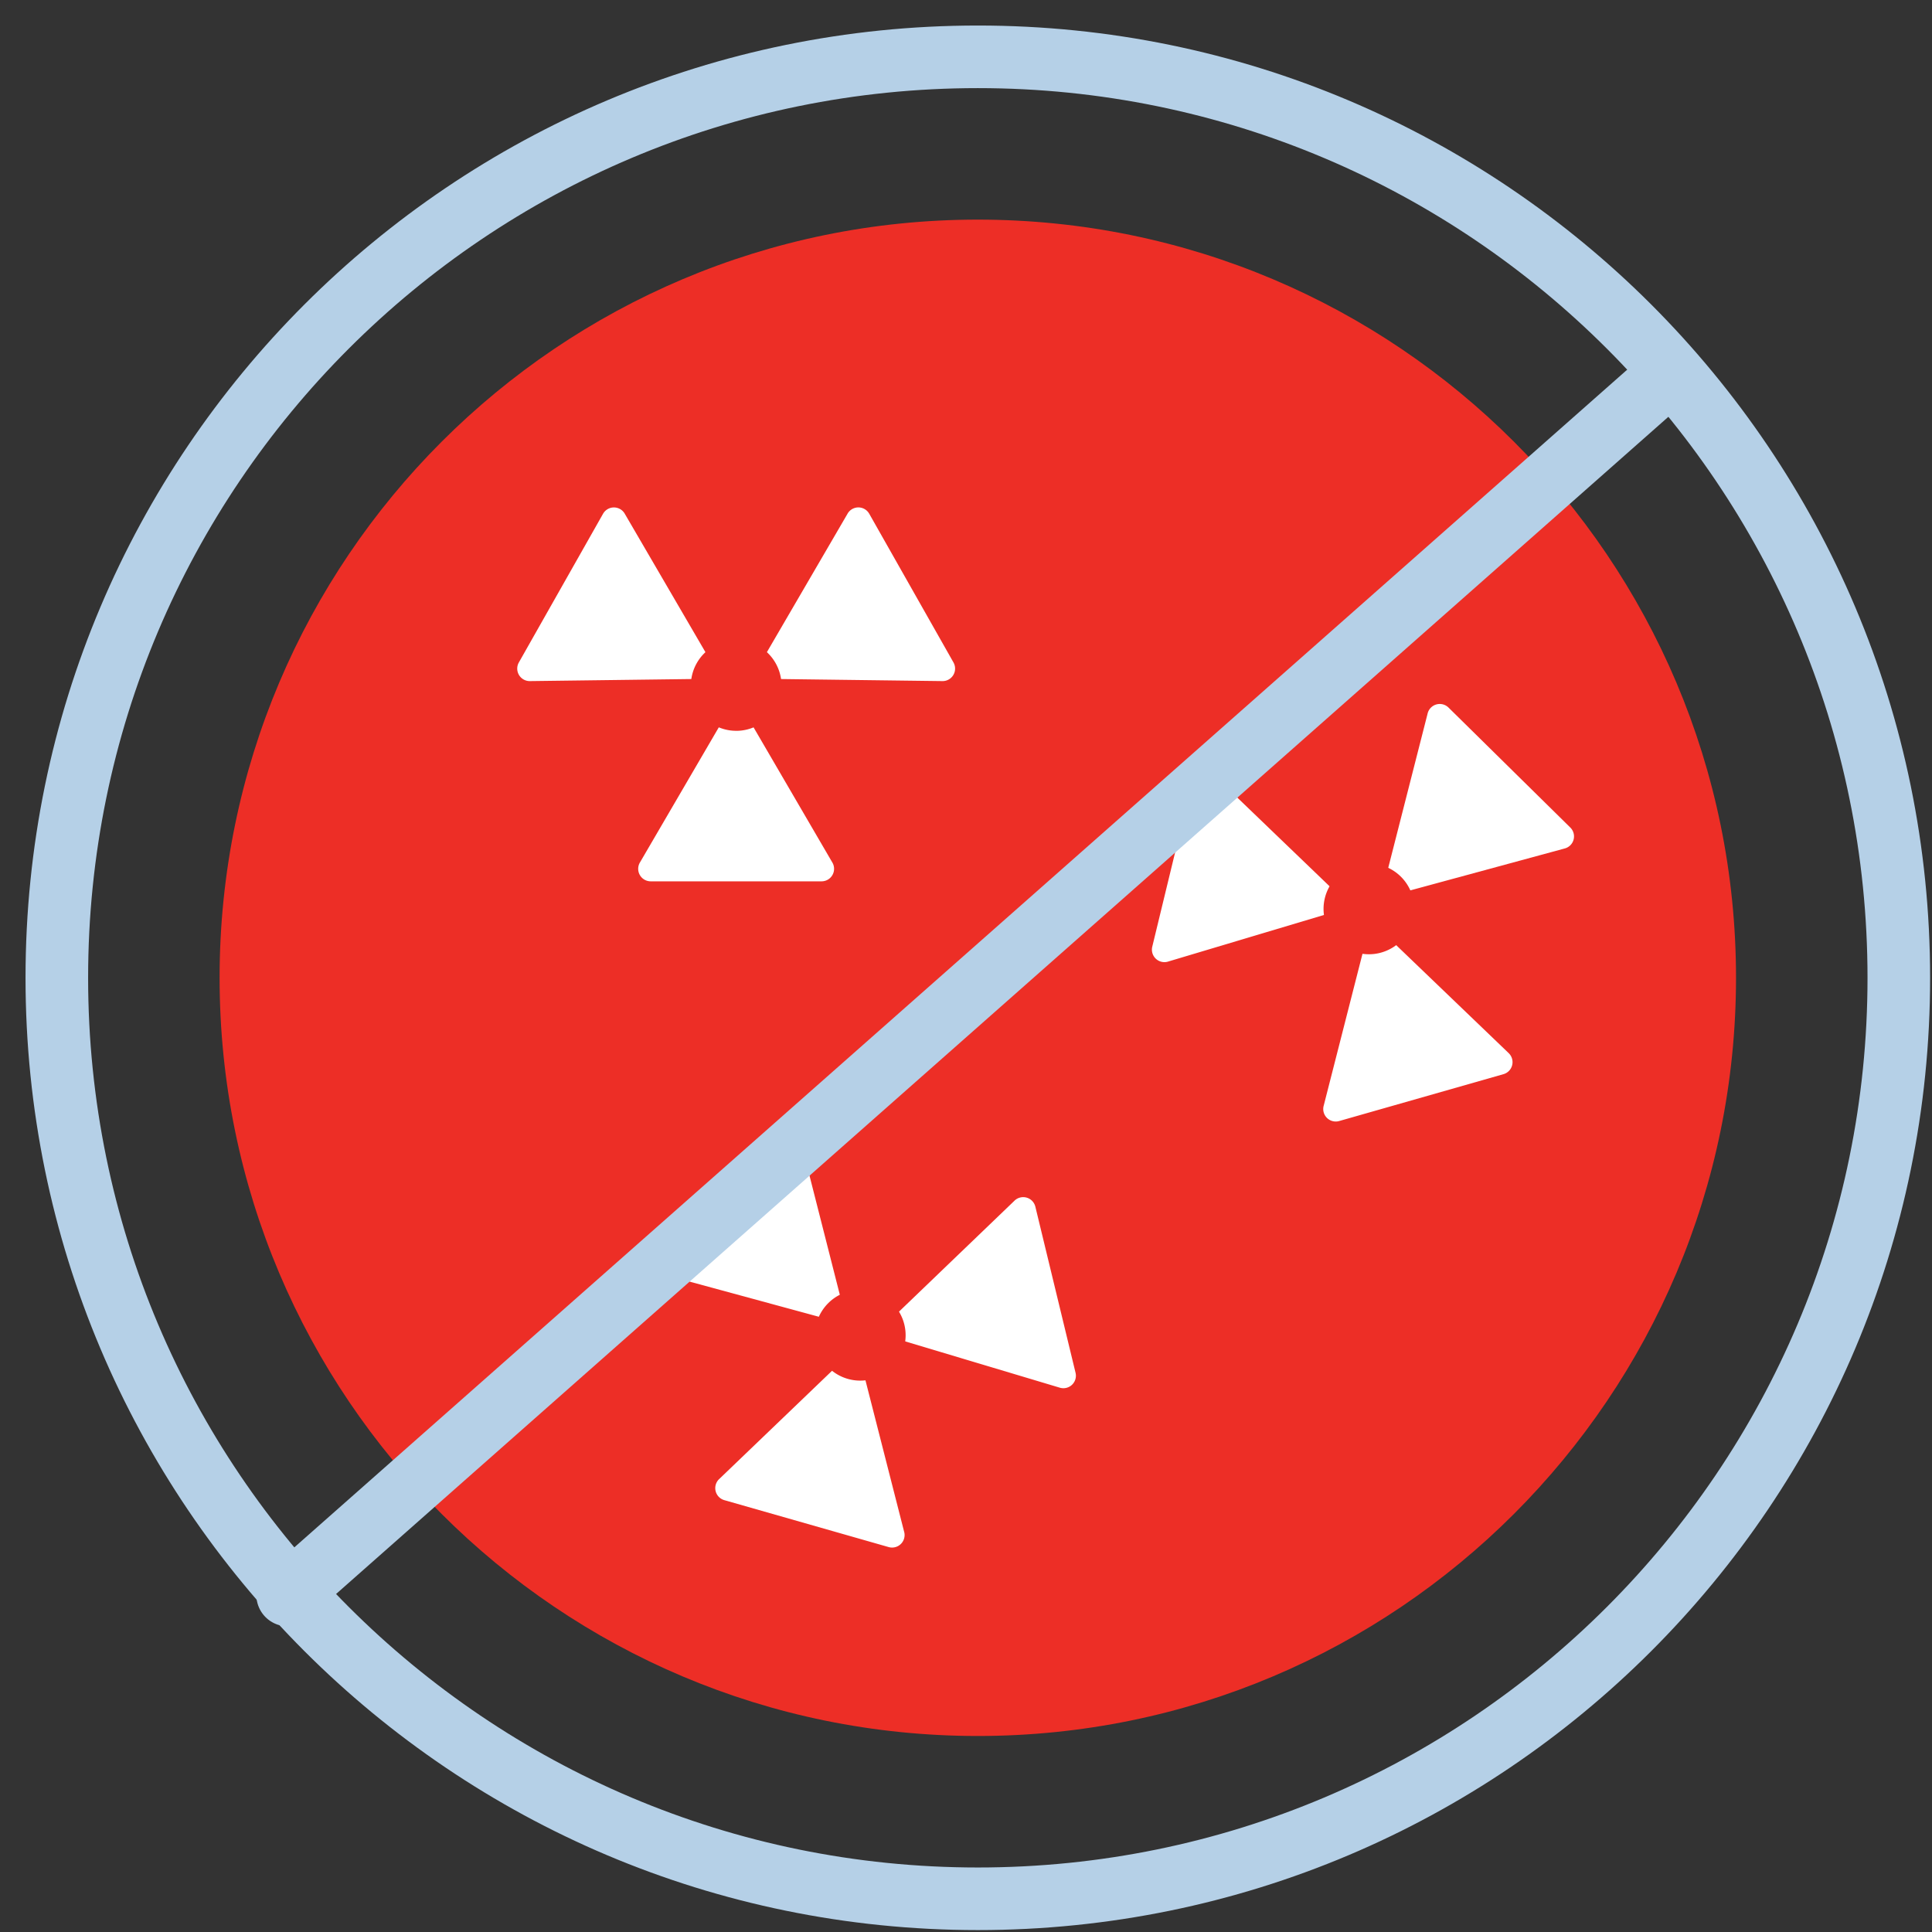
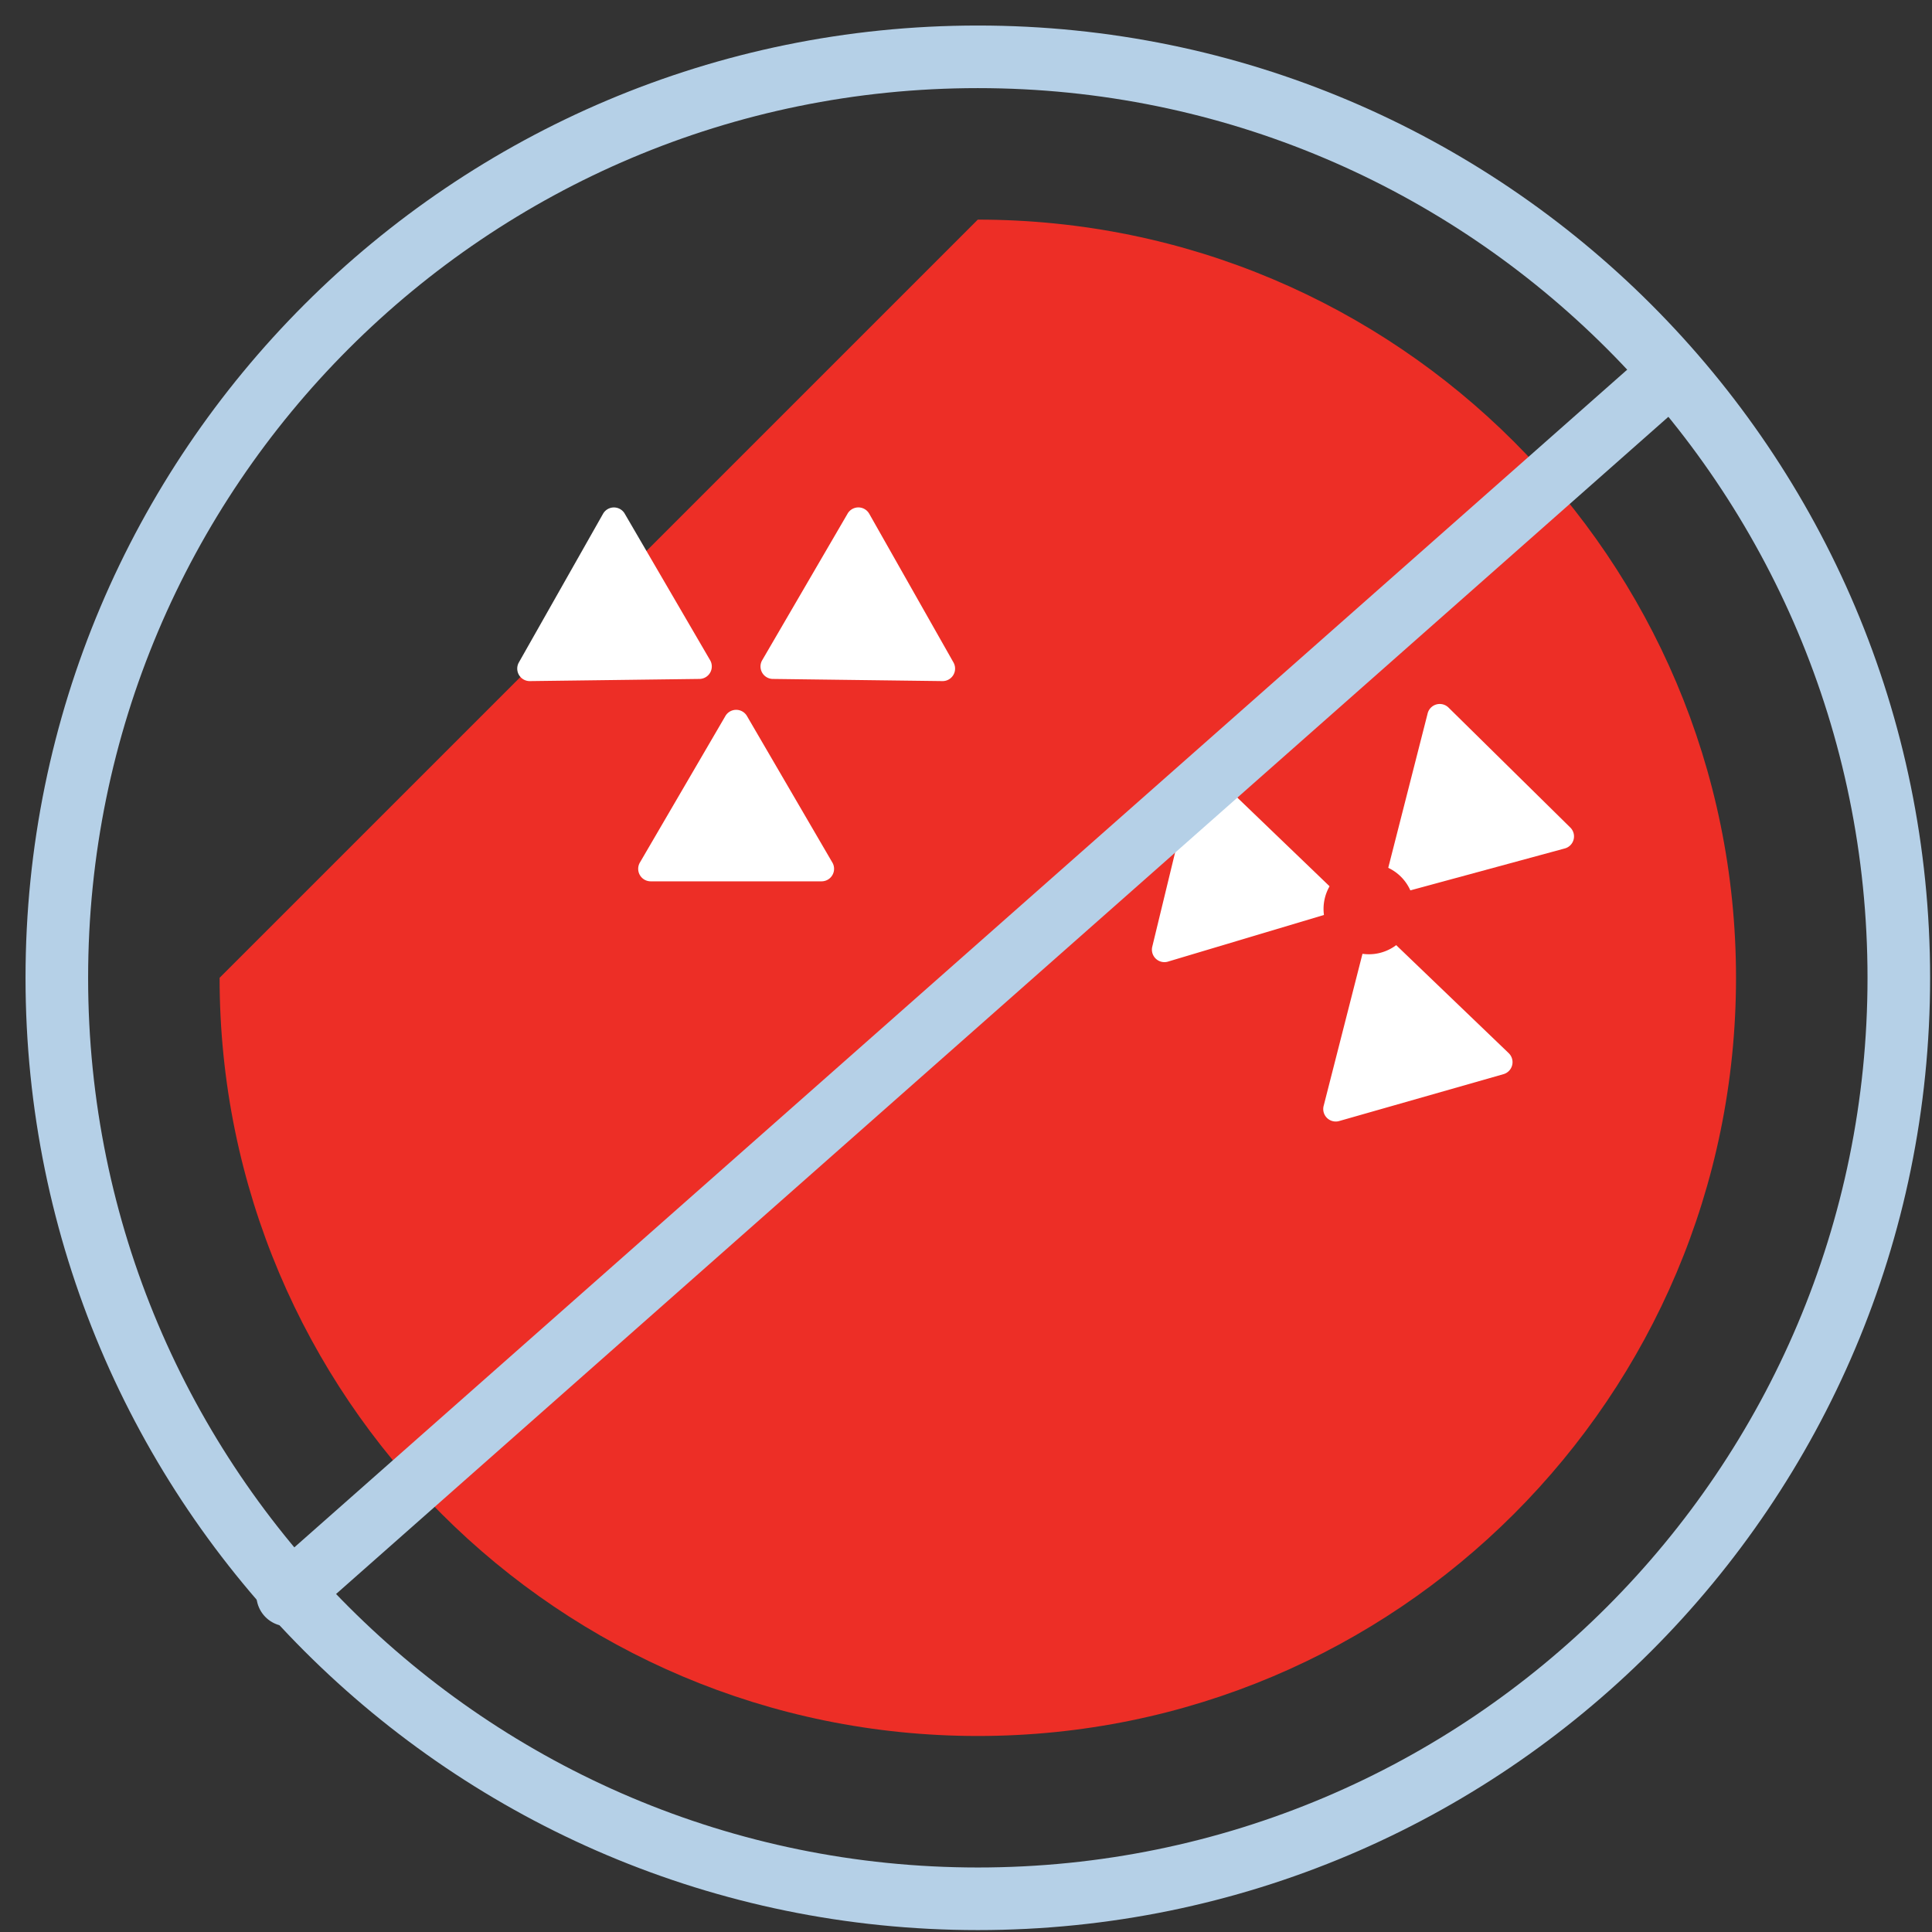
<svg xmlns="http://www.w3.org/2000/svg" viewBox="0 0 68 68">
  <rect x="0" y="0" width="68" height="68" fill="#333333" stroke="none" />
  <g fill="none" fill-rule="evenodd">
-     <path d="M34.415 7.73c14.74 0 26.687 11.948 26.687 26.685 0 14.742-11.948 26.686-26.687 26.686S7.729 49.157 7.729 34.415C7.73 19.678 19.676 7.73 34.415 7.73" fill="#ED2E26" />
+     <path d="M34.415 7.73c14.74 0 26.687 11.948 26.687 26.685 0 14.742-11.948 26.686-26.687 26.686S7.729 49.157 7.729 34.415" fill="#ED2E26" />
    <path d="M2 34.416C2 16.513 16.513 2 34.416 2c17.902 0 32.416 14.513 32.416 32.416 0 17.902-14.514 32.415-32.416 32.415C16.513 66.83 2 52.318 2 34.416z" stroke="#B5D0E7" stroke-width="2.203" stroke-linecap="round" stroke-linejoin="round" />
    <path d="M18.667 23.972l5.969-.076a.44.44 0 00.366-.645l-3.006-5.158a.44.44 0 00-.77-.011l-2.964 5.234a.44.44 0 00.405.656M33.154 23.972l-5.97-.076a.439.439 0 01-.365-.645l3.005-5.158a.439.439 0 01.77-.011l2.965 5.234a.44.44 0 01-.405.656M29.288 30.344l-3.006-5.157a.44.44 0 00-.742 0l-3.009 5.157a.44.44 0 00.372.676h6.015a.44.44 0 00.37-.676" fill="#FFF" />
-     <path d="M25.91 25.723a1.595 1.595 0 10.002-3.191 1.595 1.595 0 00-.002 3.19" fill="#ED2E26" />
-     <path d="M23.356 44.86l5.76 1.566a.44.44 0 00.528-.52l-1.472-5.785a.44.44 0 00-.739-.223l-4.287 4.219a.44.44 0 00.21.742M37.285 48.837l-5.718-1.712a.44.44 0 01-.175-.72l4.306-4.136a.44.44 0 01.743.202l1.415 5.847a.44.44 0 01-.57.519M31.82 53.903l-1.477-5.784a.44.44 0 00-.712-.204l-4.308 4.133a.44.44 0 00.17.752l5.785 1.652a.44.44 0 00.542-.55" fill="#FFF" />
    <path d="M29.84 48.532a1.596 1.596 0 10.877-3.07 1.596 1.596 0 00-.877 3.07" fill="#ED2E26" />
    <path d="M41.127 33.84l5.719-1.71a.44.44 0 00.175-.72l-4.304-4.137a.439.439 0 00-.744.2l-1.417 5.847a.44.44 0 00.571.52M55.059 29.867l-5.761 1.564a.44.44 0 01-.53-.52l1.476-5.784a.44.44 0 01.74-.222l4.284 4.22a.439.439 0 01-.21.742M53.089 37.055l-4.306-4.133a.44.44 0 00-.714.202l-1.477 5.784a.44.44 0 00.542.549l5.784-1.65a.44.44 0 00.17-.752" fill="#FFF" />
    <path d="M48.573 33.538a1.597 1.597 0 10-.876-3.07 1.597 1.597 0 00.876 3.07" fill="#ED2E26" />
    <path stroke="#B5D0E7" stroke-width="2.203" stroke-linecap="round" stroke-linejoin="round" d="M58.706 13.214L10.125 56.139" />
  </g>
</svg>